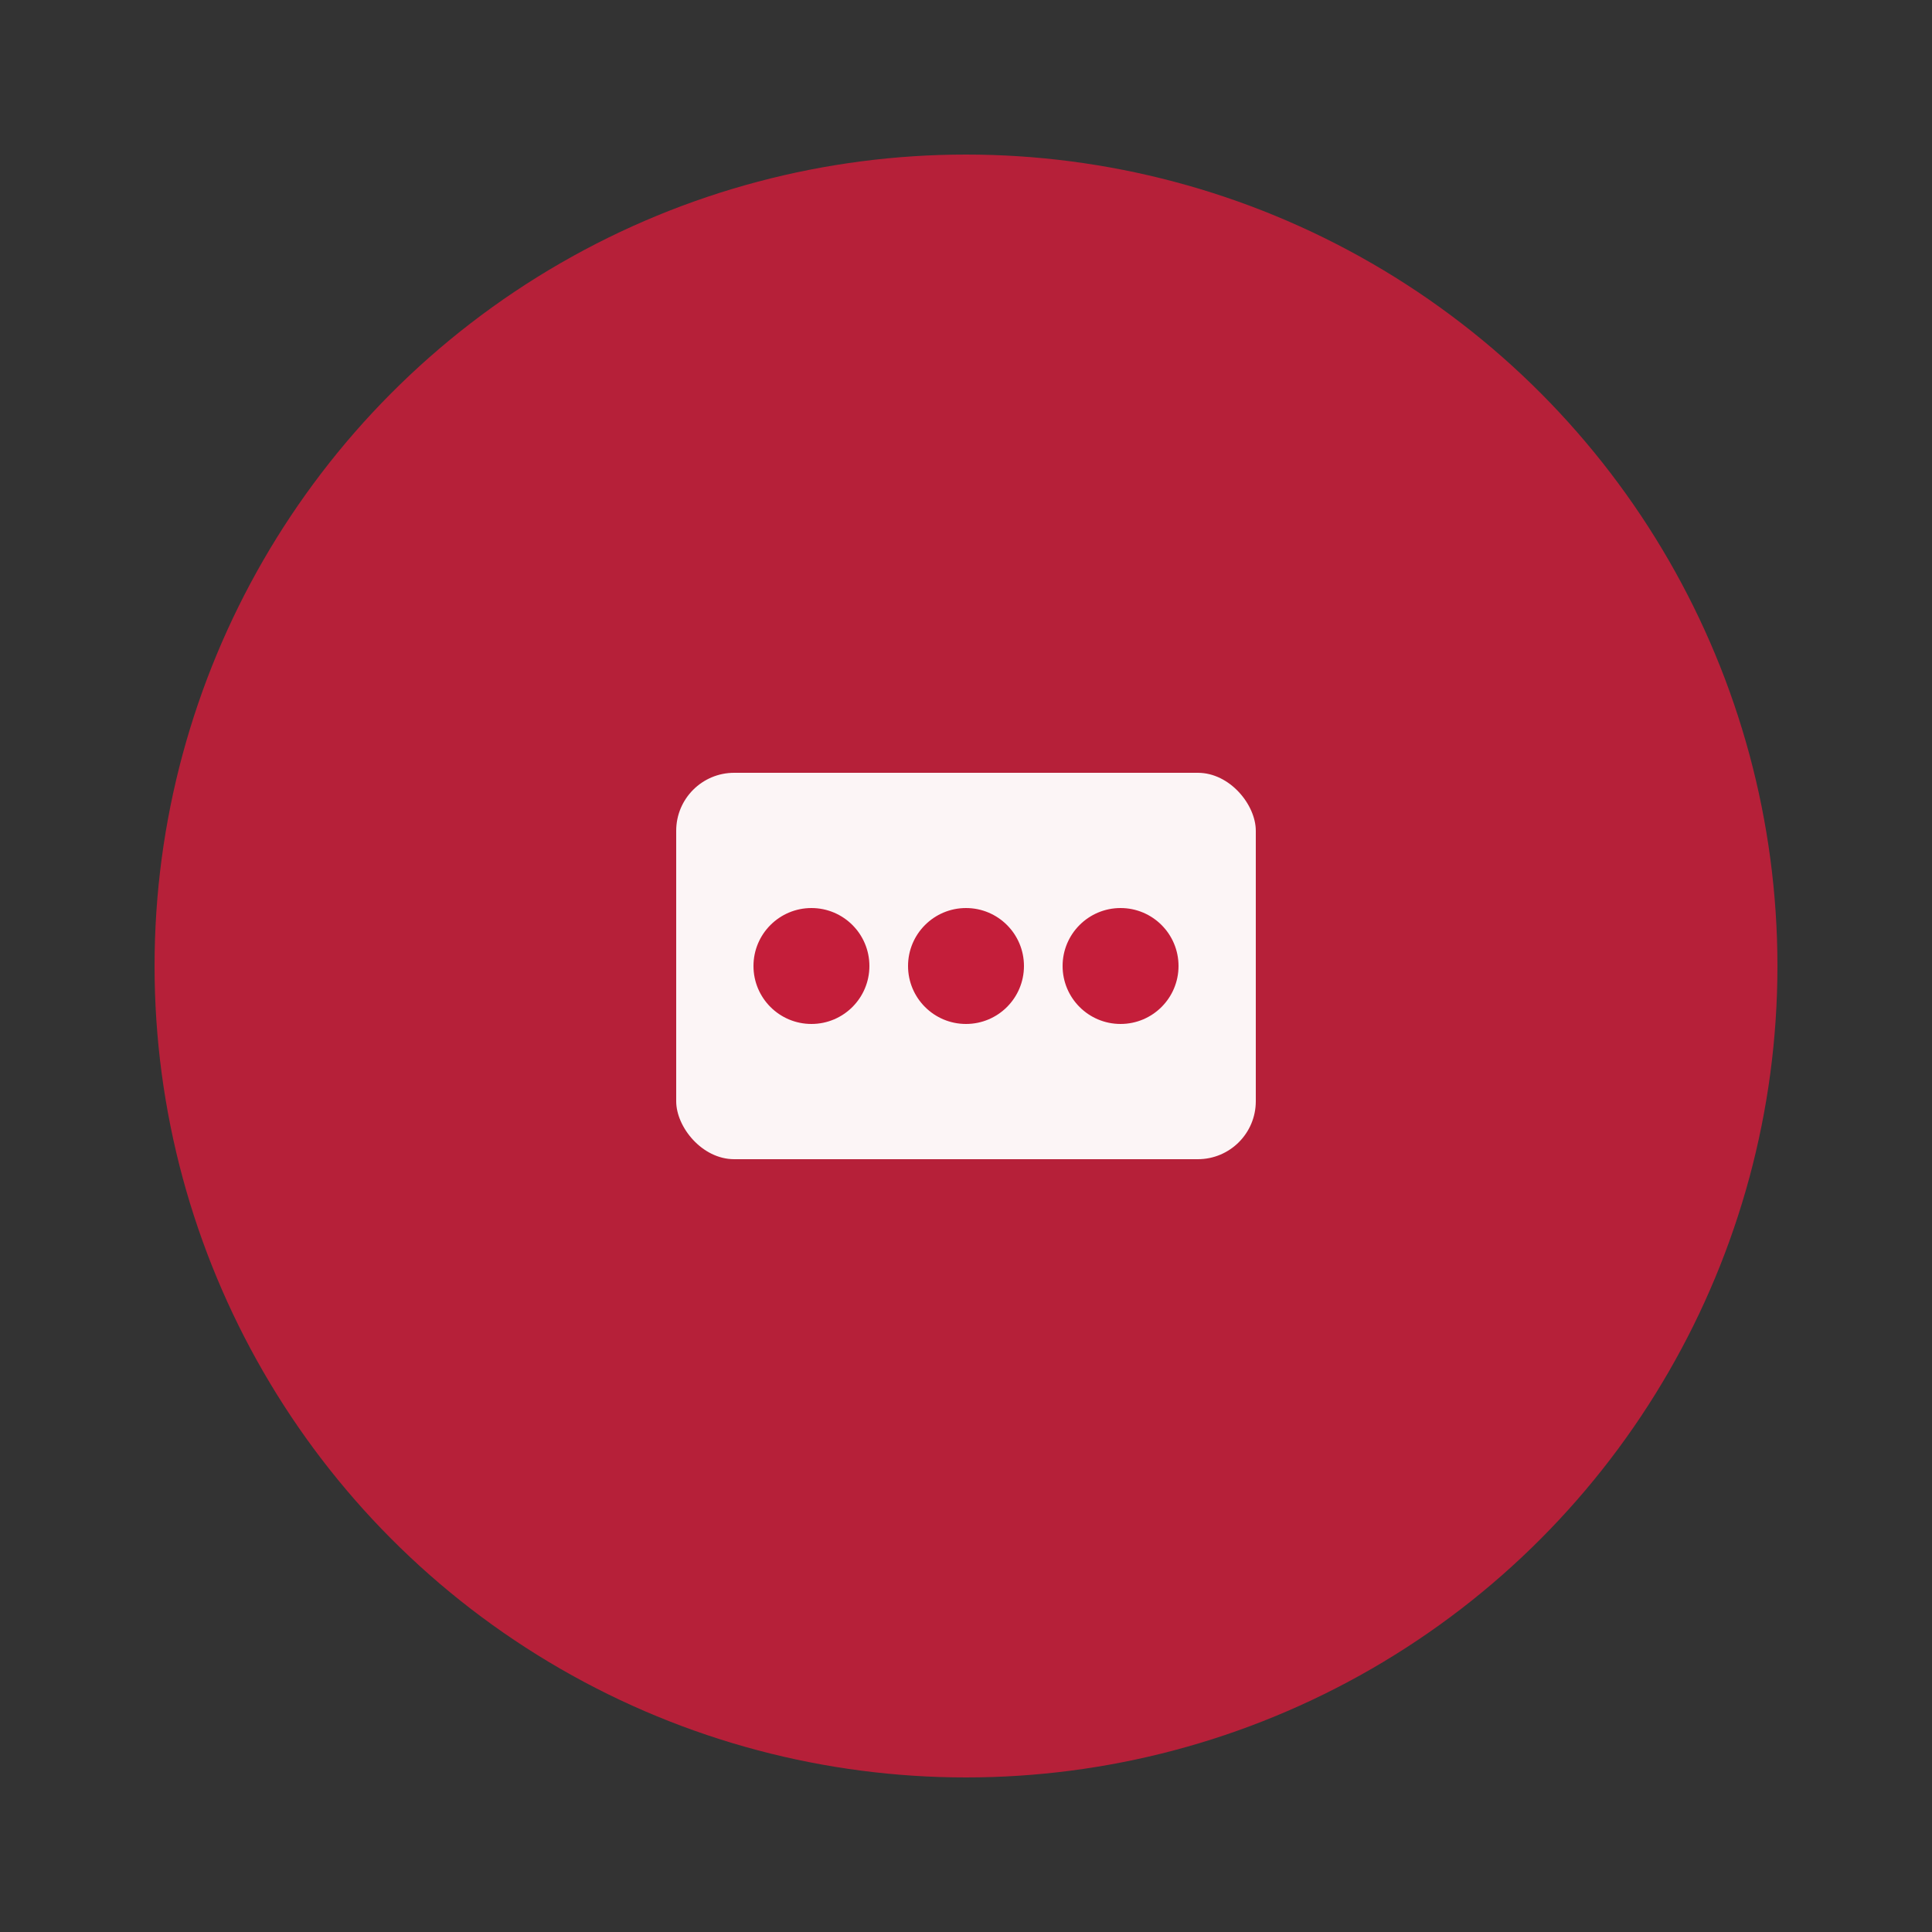
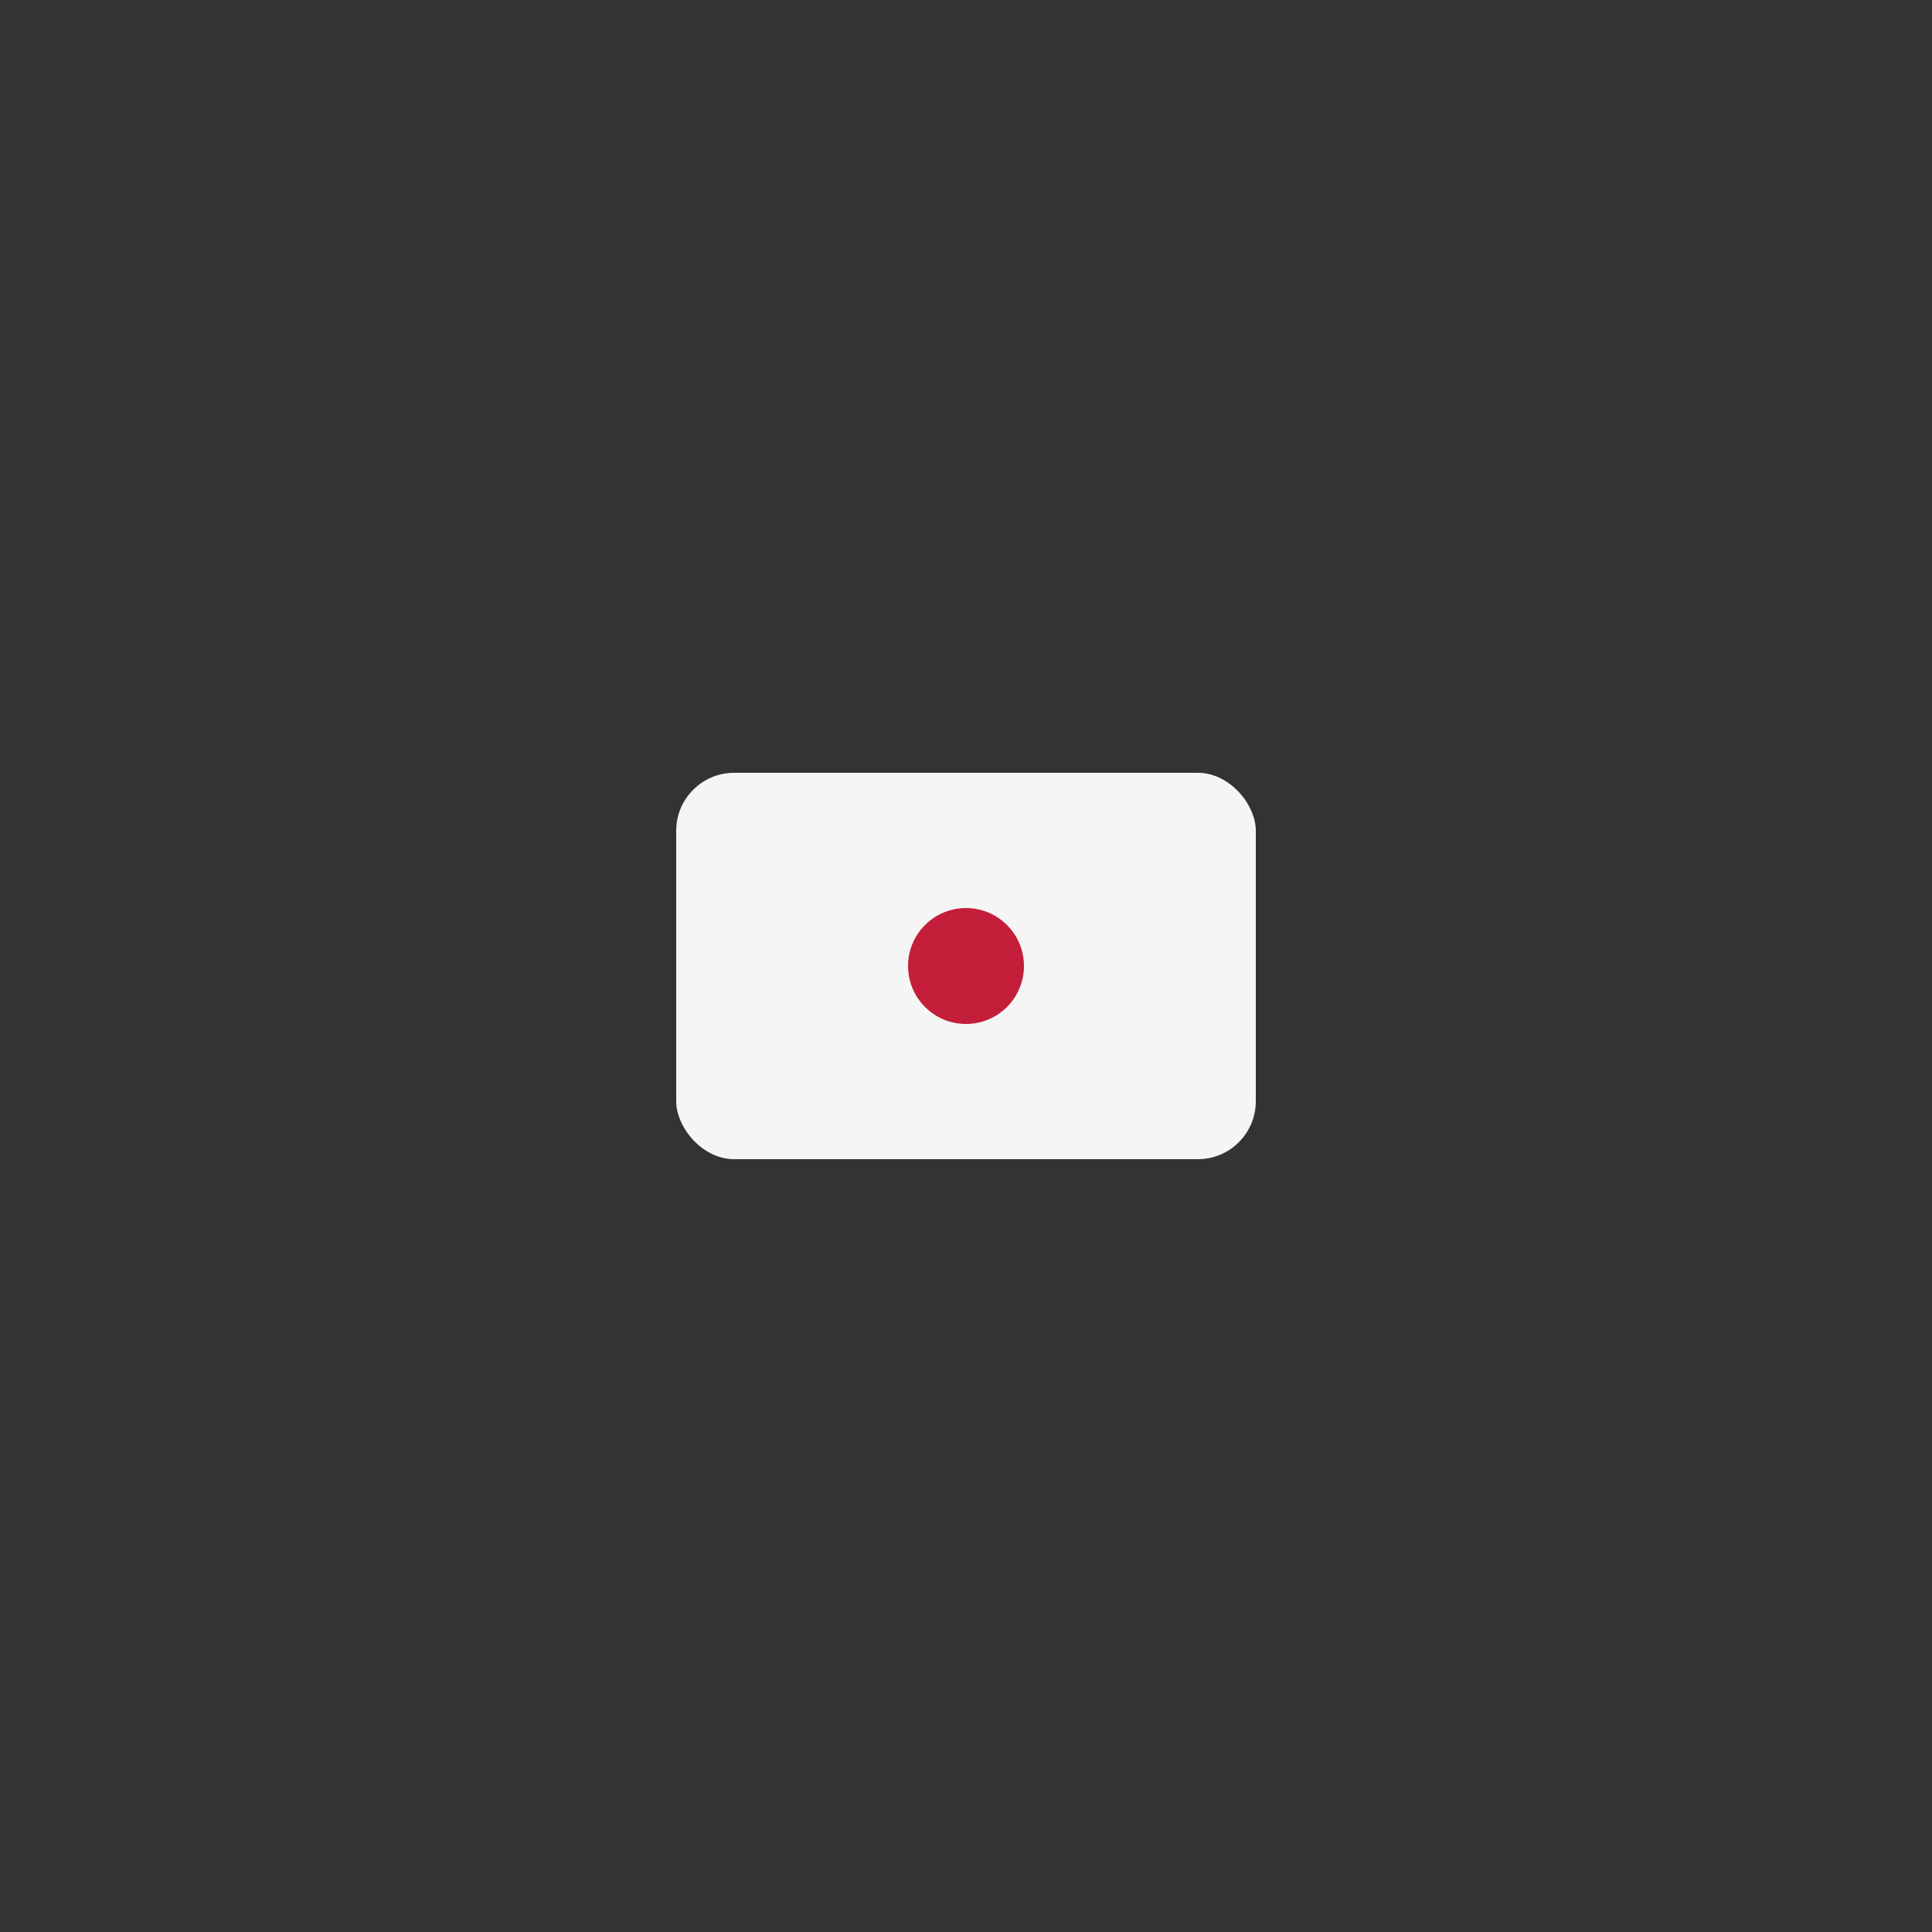
<svg xmlns="http://www.w3.org/2000/svg" viewBox="0 0 100 100">
  <rect x="0" y="0" width="100" height="100" fill="#333333" stroke="none" />
-   <circle cx="50" cy="50" r="42" fill="#c41e3a" opacity="0.9" />
  <rect x="35" y="40" width="30" height="20" rx="3" fill="#ffffff" opacity="0.95" />
-   <circle cx="42" cy="50" r="3" fill="#c41e3a" />
  <circle cx="50" cy="50" r="3" fill="#c41e3a" />
-   <circle cx="58" cy="50" r="3" fill="#c41e3a" />
</svg>